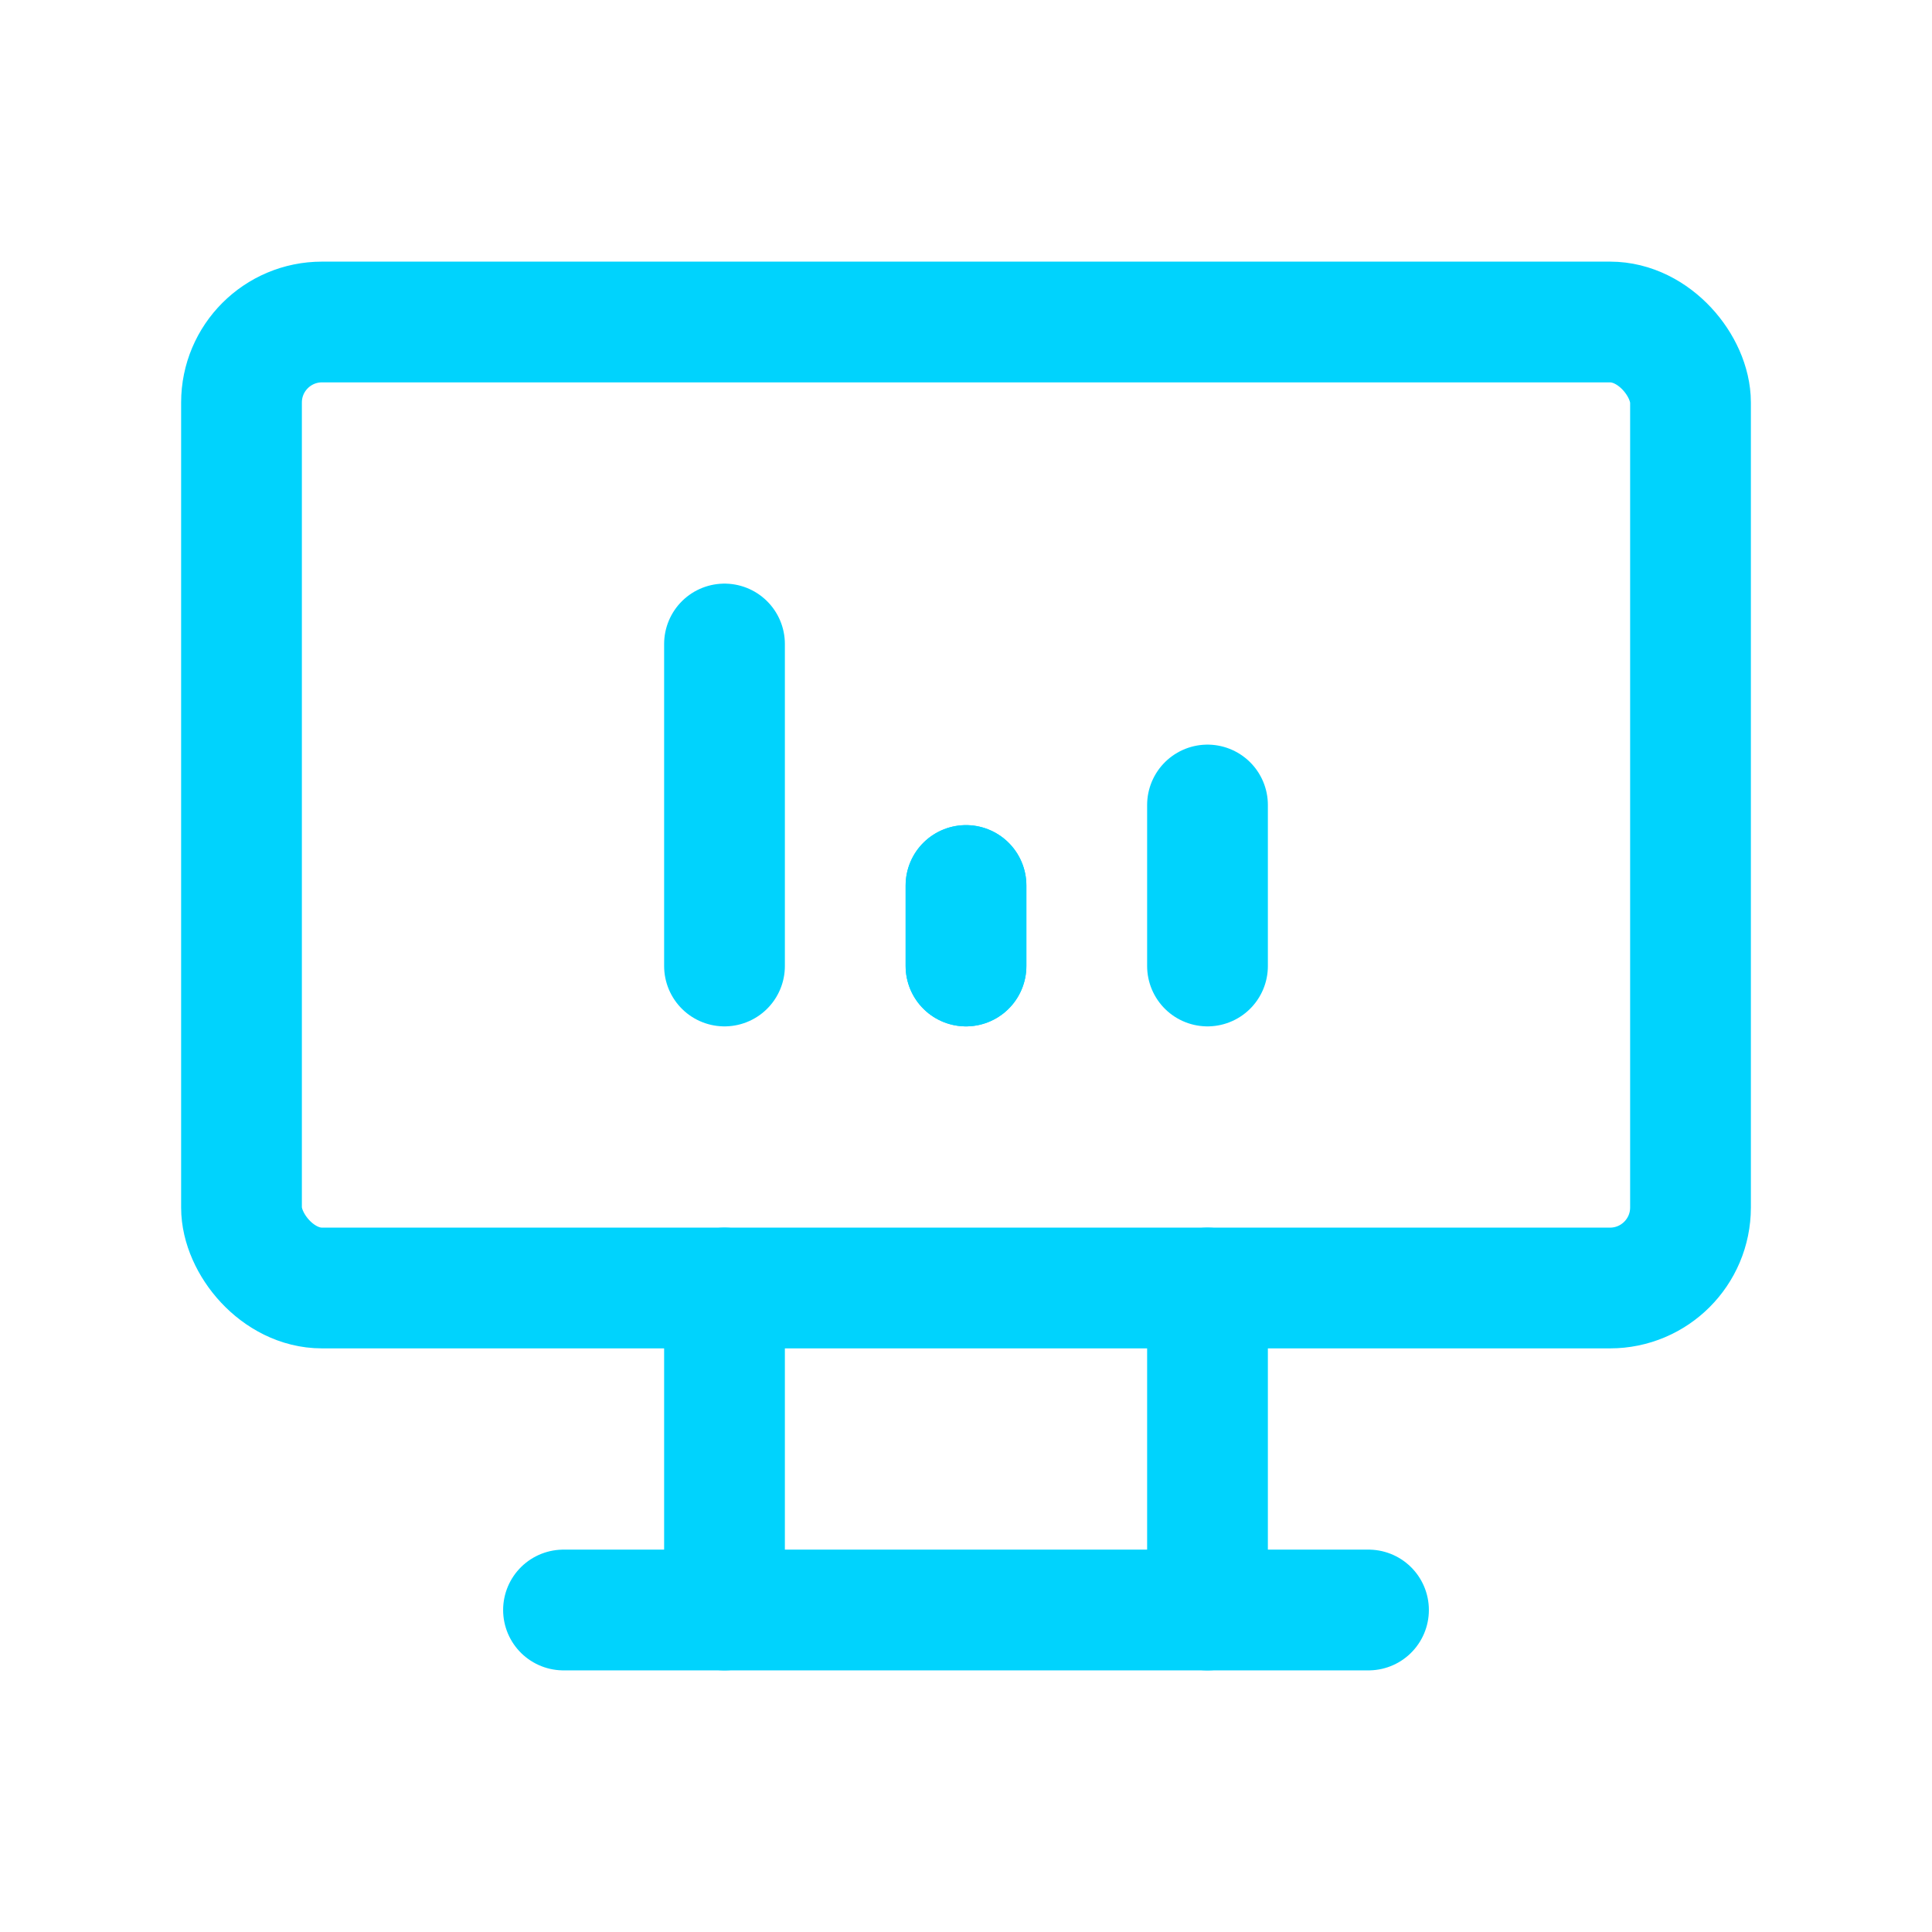
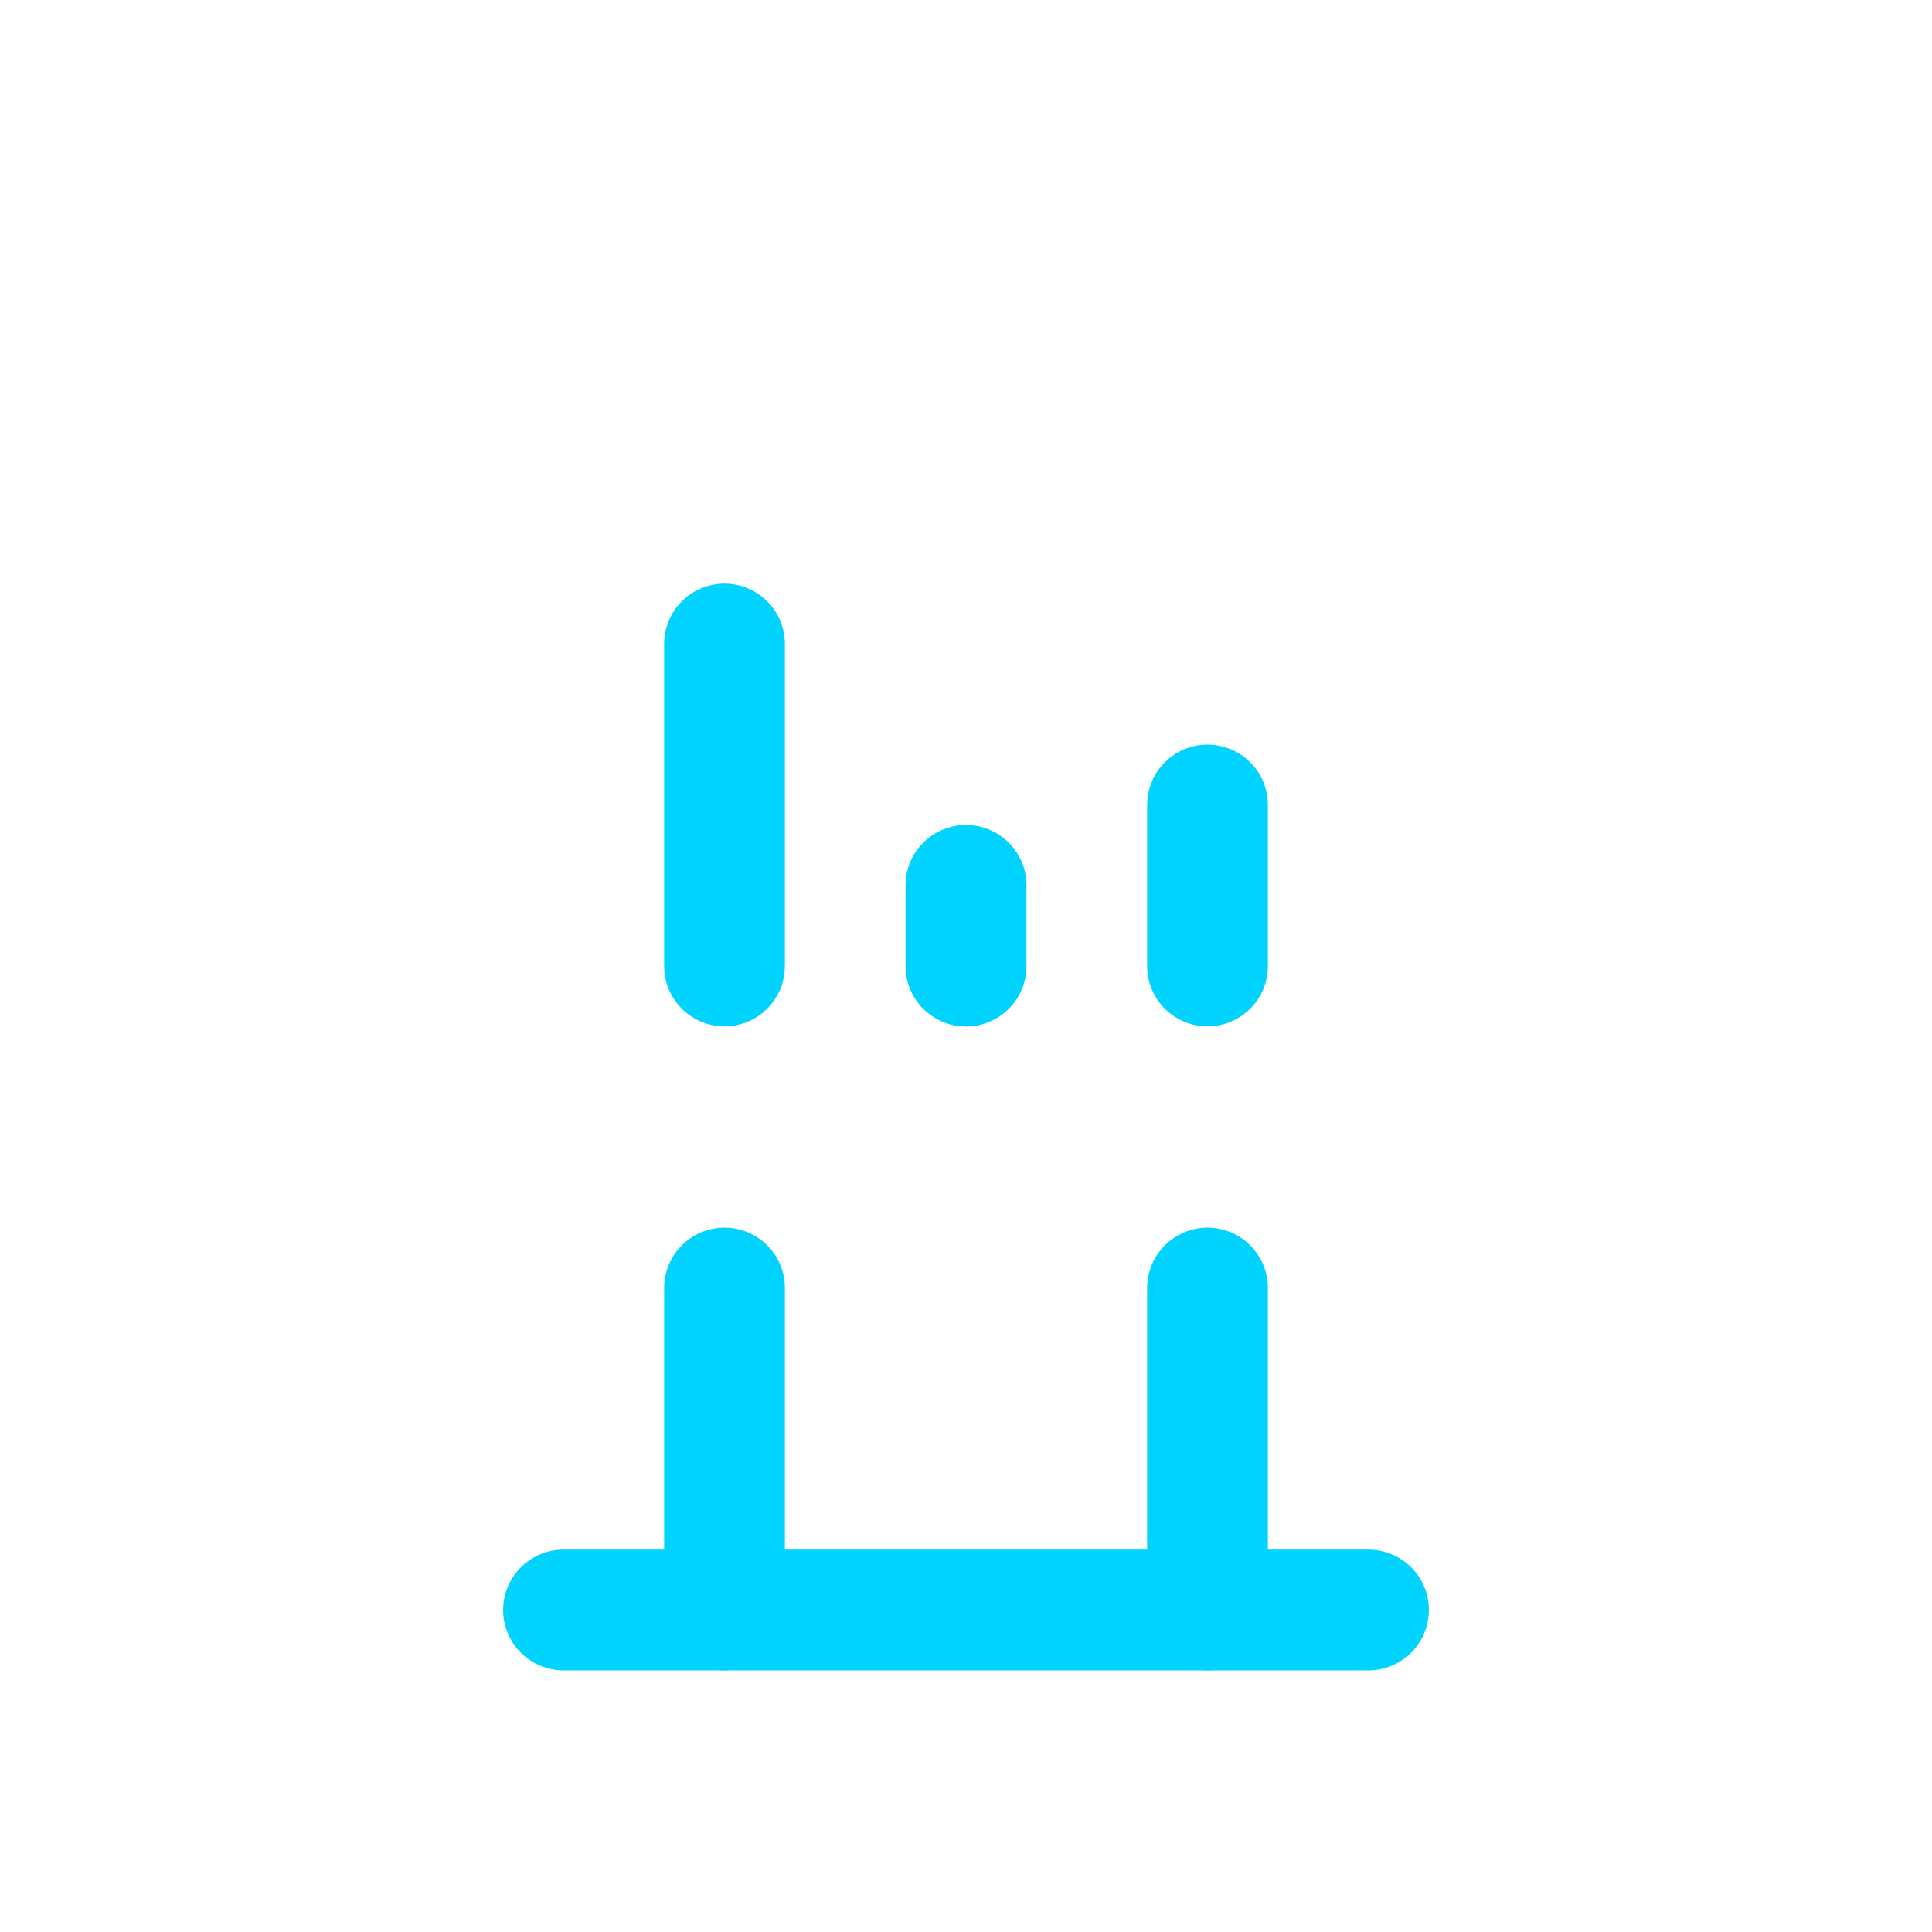
<svg xmlns="http://www.w3.org/2000/svg" id="Grupo_18374" data-name="Grupo 18374" width="24" height="24" viewBox="0 0 24 24">
-   <path id="Caminho_9233" data-name="Caminho 9233" d="M0,0H24V24H0Z" fill="none" />
-   <rect id="Retângulo_16803" data-name="Retângulo 16803" width="18" height="12" rx="1" transform="translate(3 4)" fill="none" stroke="#00d3fd" stroke-linecap="round" stroke-linejoin="round" stroke-width="1.5" />
+   <path id="Caminho_9233" data-name="Caminho 9233" d="M0,0H24V24H0" fill="none" />
  <path id="Caminho_9234" data-name="Caminho 9234" d="M7,20H17" fill="none" stroke="#00d3fd" stroke-linecap="round" stroke-linejoin="round" stroke-width="1.5" />
  <path id="Caminho_9235" data-name="Caminho 9235" d="M9,16v4" fill="none" stroke="#00d3fd" stroke-linecap="round" stroke-linejoin="round" stroke-width="1.5" />
  <path id="Caminho_9236" data-name="Caminho 9236" d="M15,16v4" fill="none" stroke="#00d3fd" stroke-linecap="round" stroke-linejoin="round" stroke-width="1.5" />
  <path id="Caminho_9237" data-name="Caminho 9237" d="M9,12V8" fill="none" stroke="#00d3fd" stroke-linecap="round" stroke-linejoin="round" stroke-width="1.5" />
  <path id="Caminho_9238" data-name="Caminho 9238" d="M12,12V11" fill="none" stroke="#00d3fd" stroke-linecap="round" stroke-linejoin="round" stroke-width="1.5" />
  <path id="Caminho_9239" data-name="Caminho 9239" d="M15,12V10" fill="none" stroke="#00d3fd" stroke-linecap="round" stroke-linejoin="round" stroke-width="1.5" />
  <path id="Caminho_9240" data-name="Caminho 9240" d="M12,12V11" fill="none" stroke="#00d3fd" stroke-linecap="round" stroke-linejoin="round" stroke-width="1.5" />
</svg>